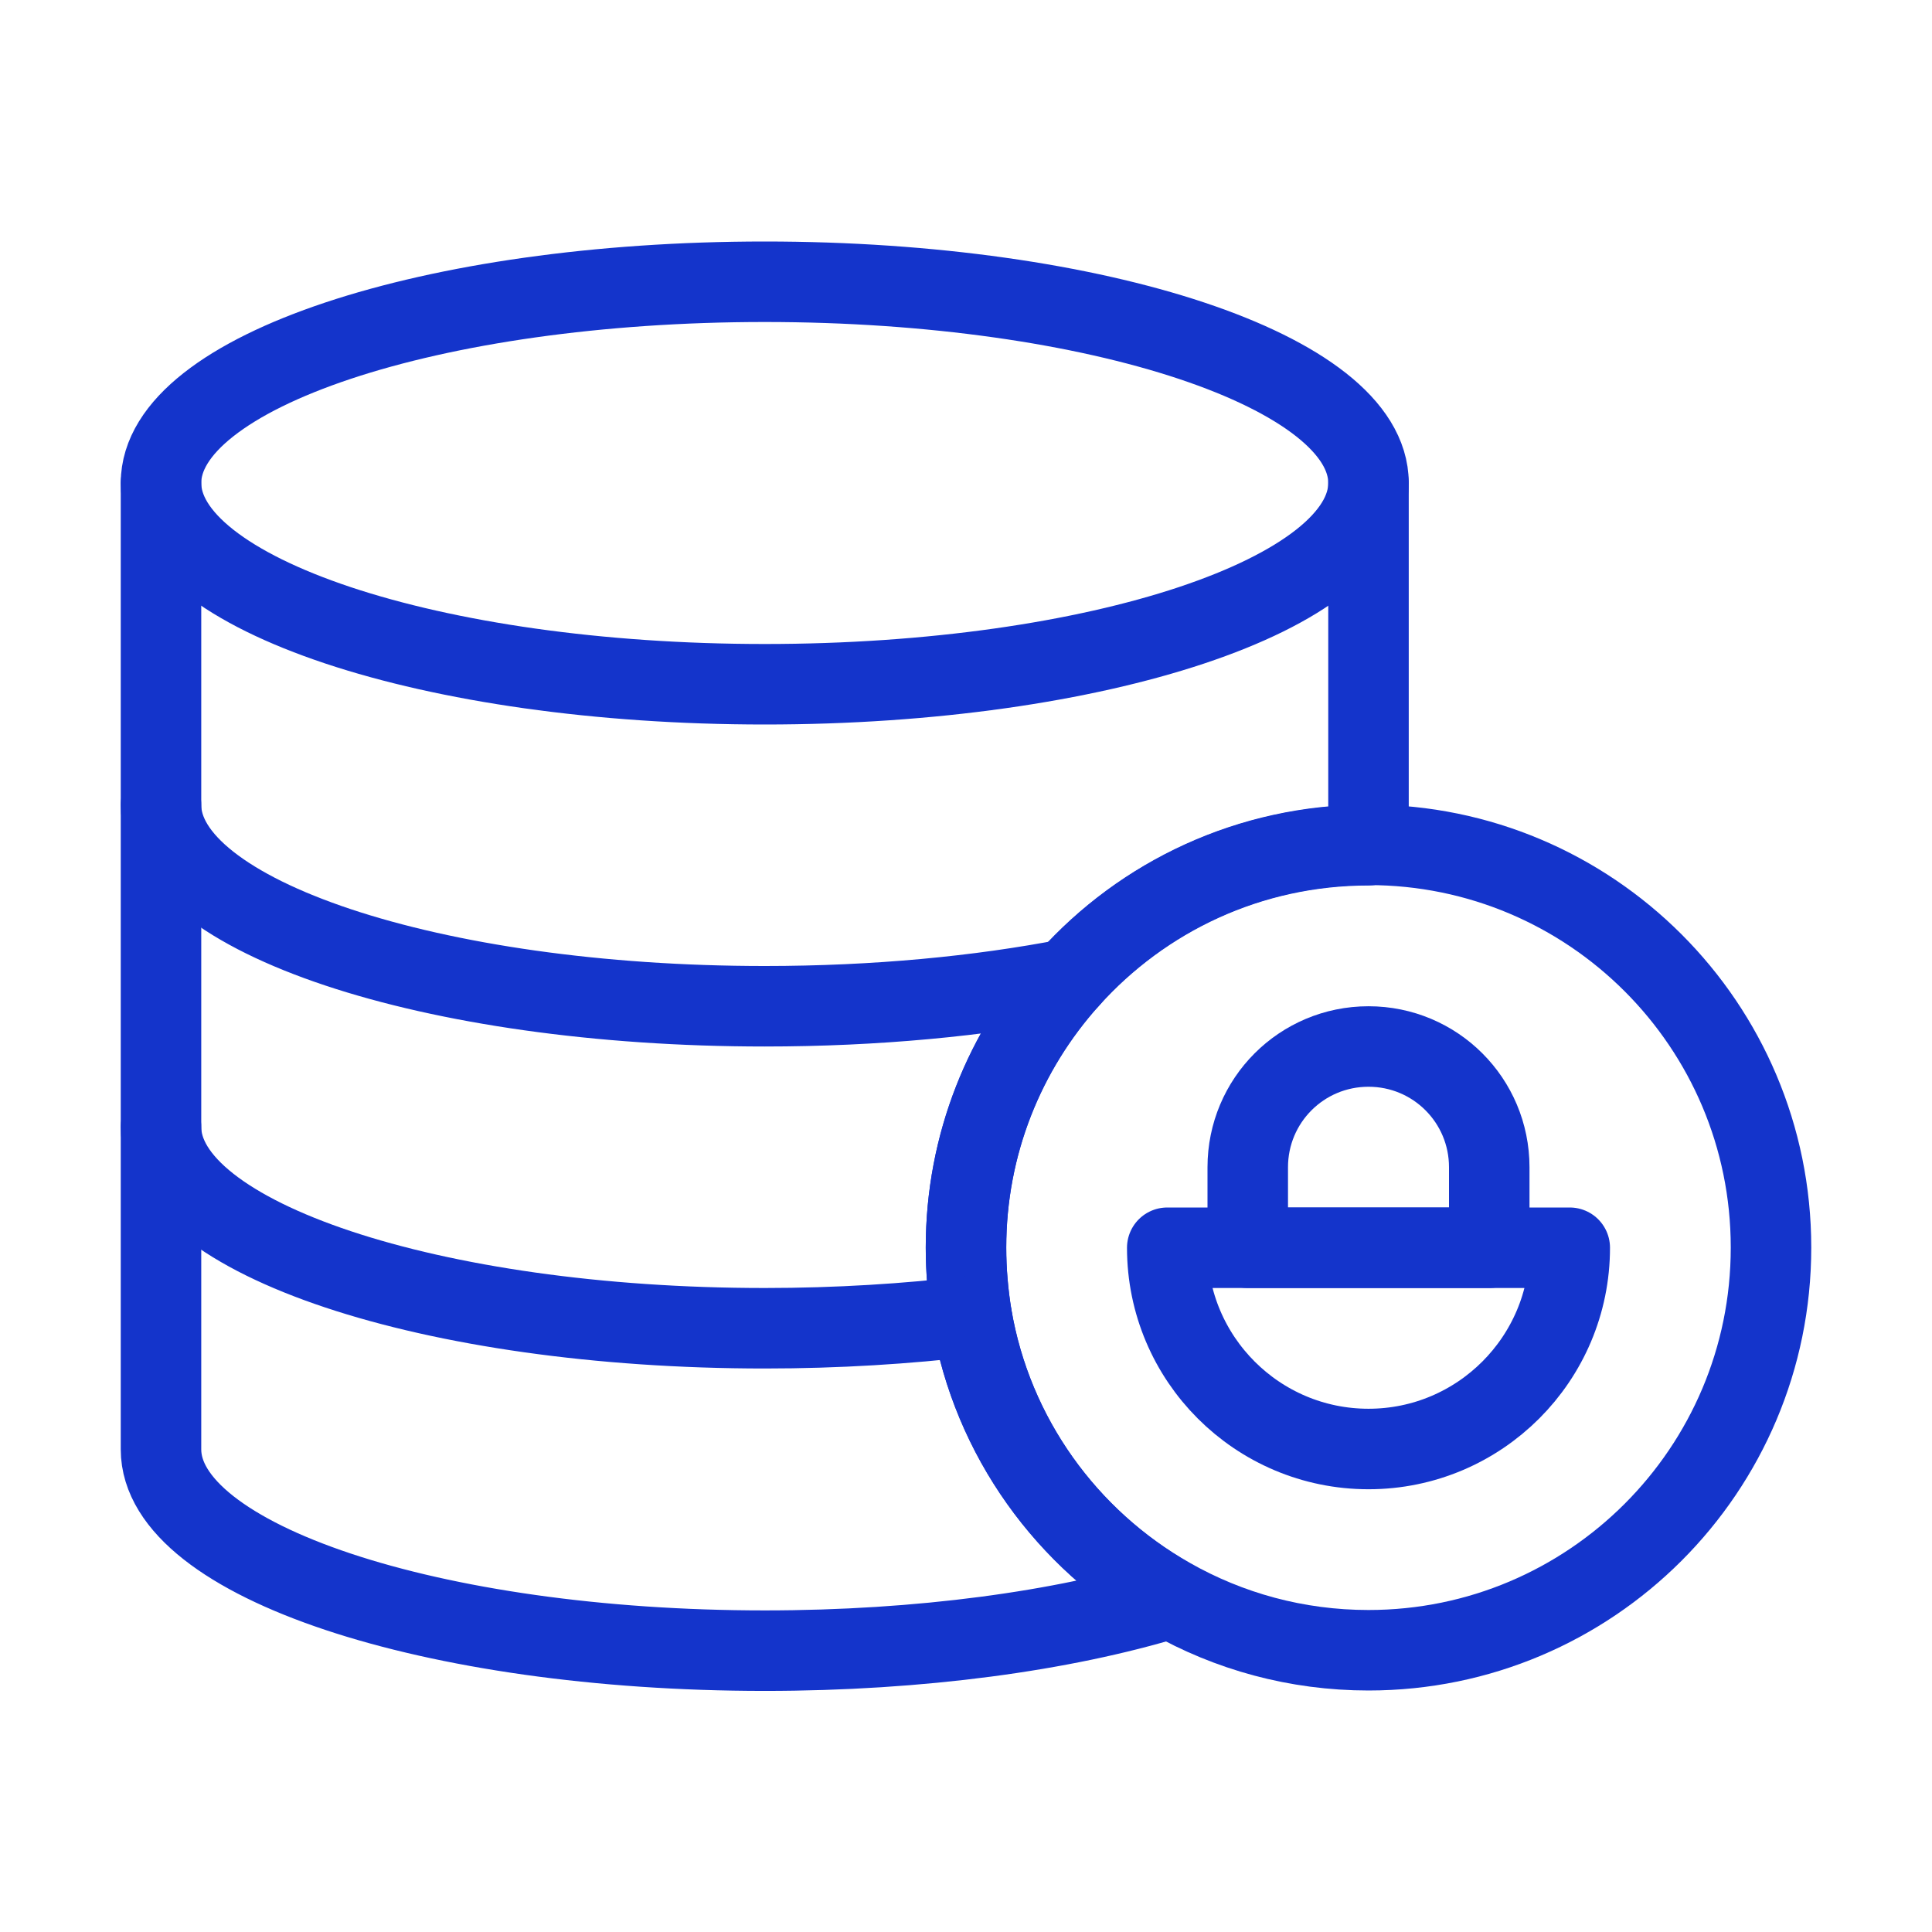
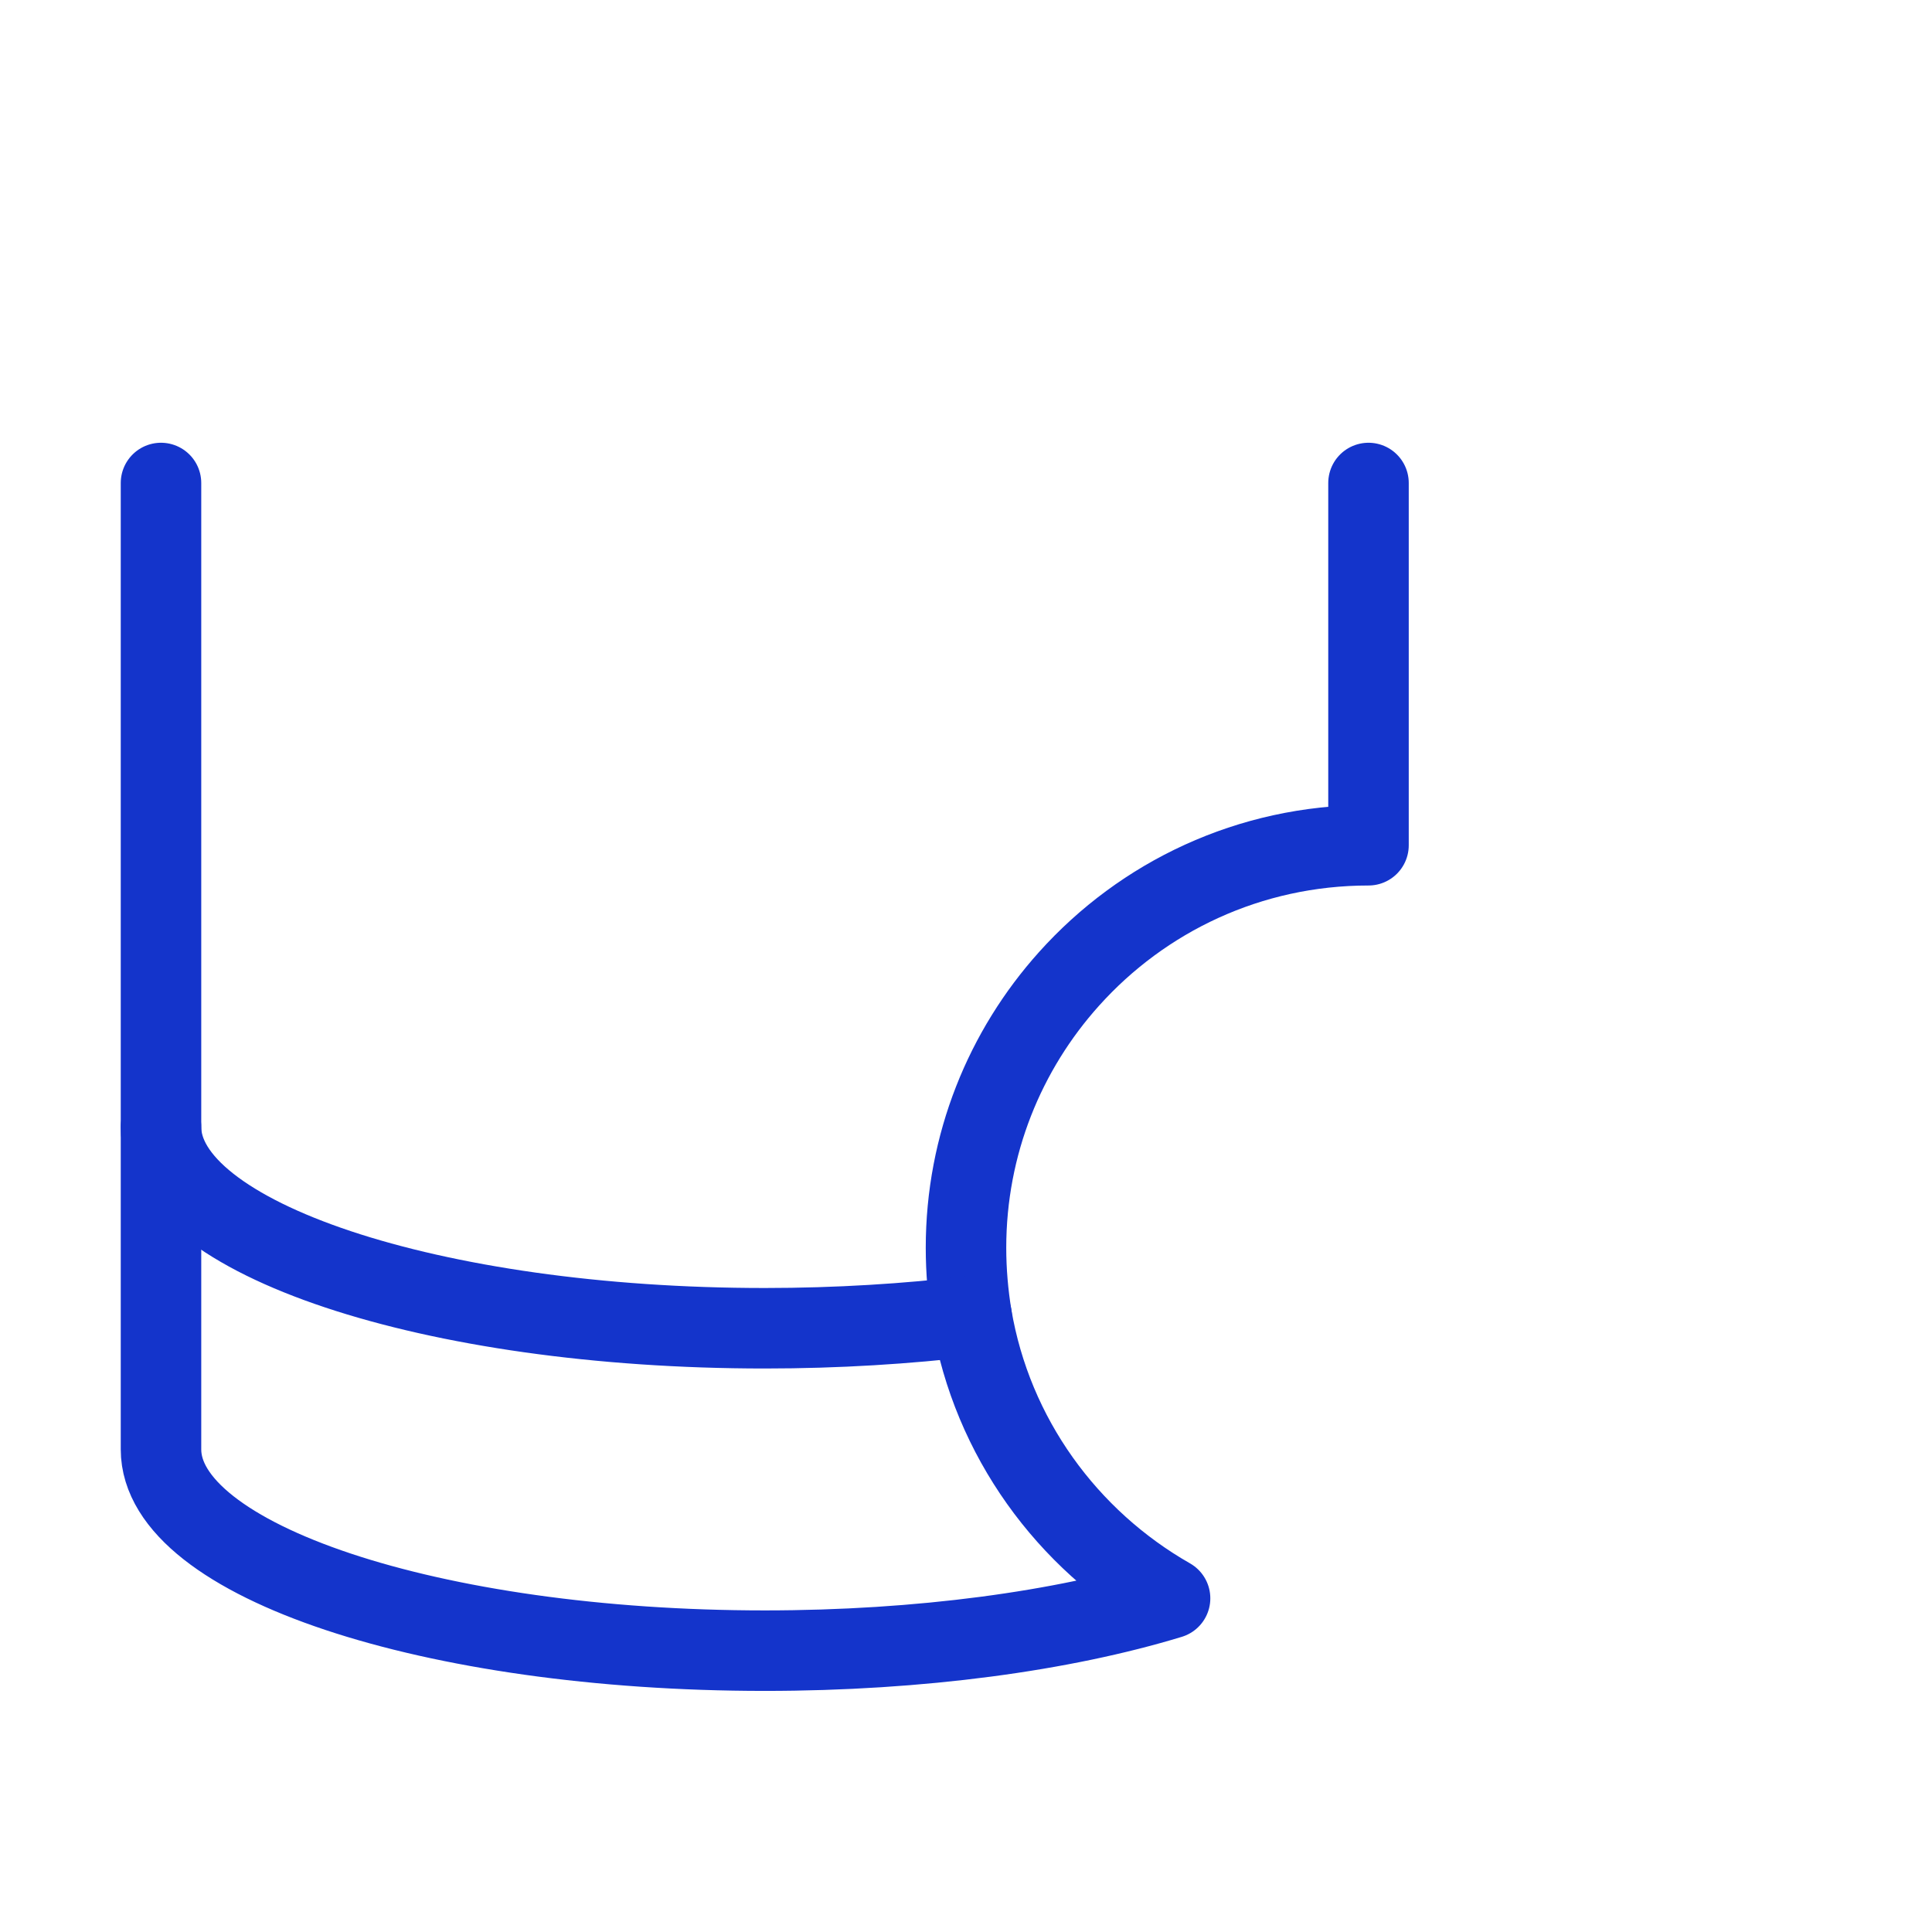
<svg xmlns="http://www.w3.org/2000/svg" id="Layer_1" viewBox="0 0 48 48">
  <defs>
    <style>.cls-1{stroke-width:0px;}.cls-1,.cls-2{fill:none;}.cls-2{stroke:#1434cb;stroke-linecap:round;stroke-linejoin:round;stroke-width:2px;}</style>
  </defs>
  <rect class="cls-1" width="48" height="48" />
-   <path class="cls-2" d="M44,31c0,5.52-4.48,10-10,10-1.79,0-3.47-.47-4.93-1.3-2.56-1.45-4.42-4-4.93-7.01-.09-.55-.14-1.12-.14-1.7,0-2.57.97-4.91,2.56-6.68,1.83-2.04,4.49-3.32,7.44-3.32,5.52,0,10,4.48,10,10Z" />
  <path class="cls-2" d="M34,12v9c-2.96,0-5.61,1.28-7.44,3.32-1.59,1.77-2.56,4.11-2.56,6.68,0,.58.05,1.15.14,1.7.51,3.01,2.37,5.55,4.93,7.01-2.66.81-6.2,1.3-10.07,1.3-8.28,0-15-2.24-15-5V12" />
-   <path class="cls-2" d="M34,12c0,2.76-6.72,5-15,5s-15-2.24-15-5,6.72-5,15-5,15,2.24,15,5Z" />
  <path class="cls-2" d="M4,28c0,2.76,6.72,5,15,5,1.81,0,3.54-.11,5.14-.3" />
-   <path class="cls-2" d="M4,20c0,2.76,6.72,5,15,5,2.76,0,5.34-.25,7.56-.68" />
-   <path class="cls-2" d="M39,31c0,2.76-2.24,5-5,5s-5-2.24-5-5h10Z" />
-   <path class="cls-2" d="M34,26c1.66,0,3,1.34,3,3v2h-6v-2c0-1.66,1.34-3,3-3Z" />
</svg>